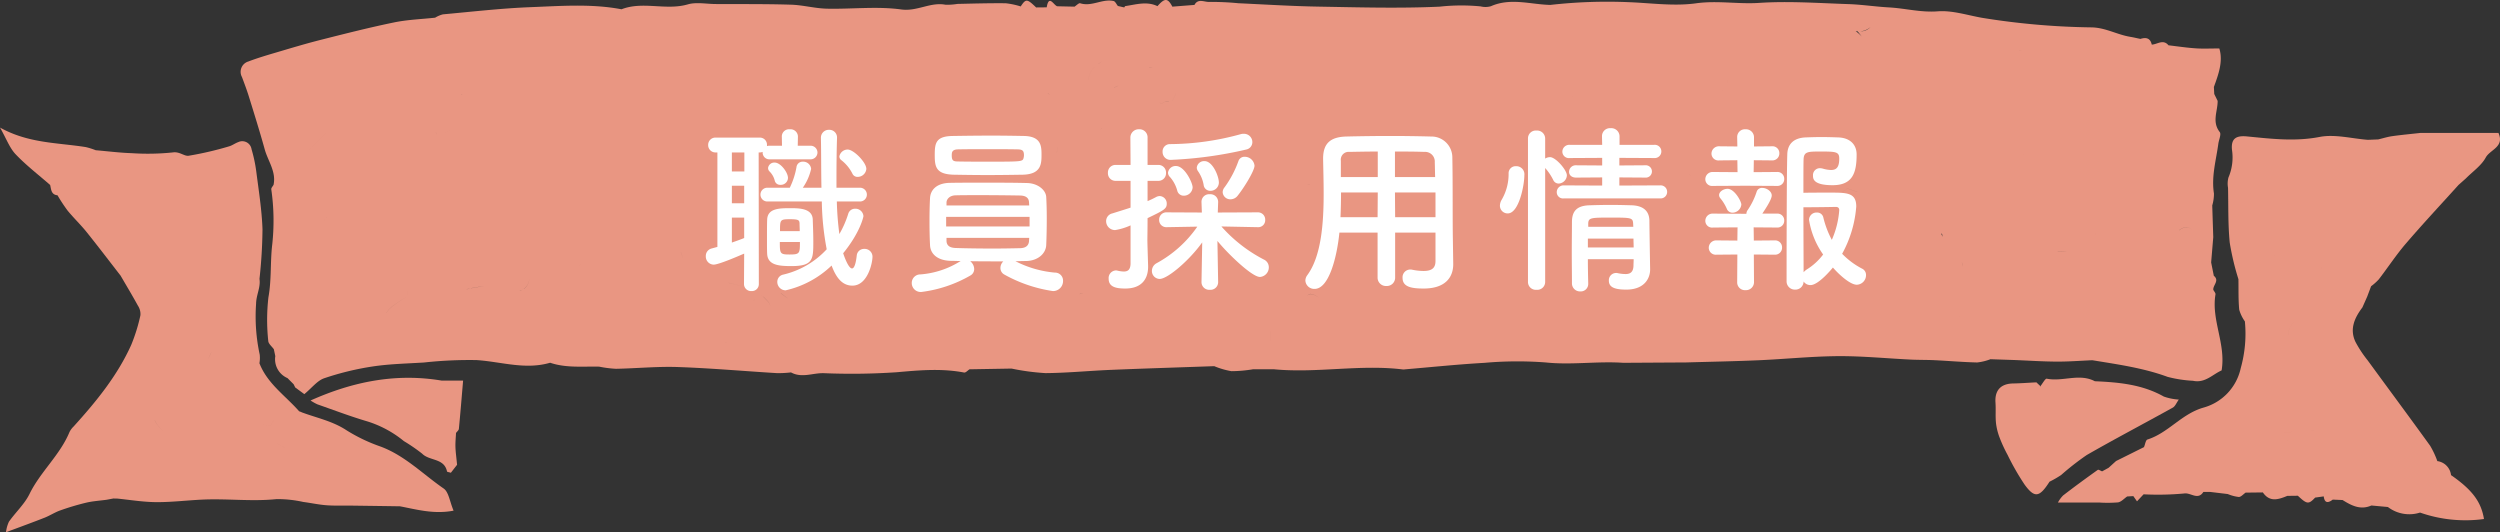
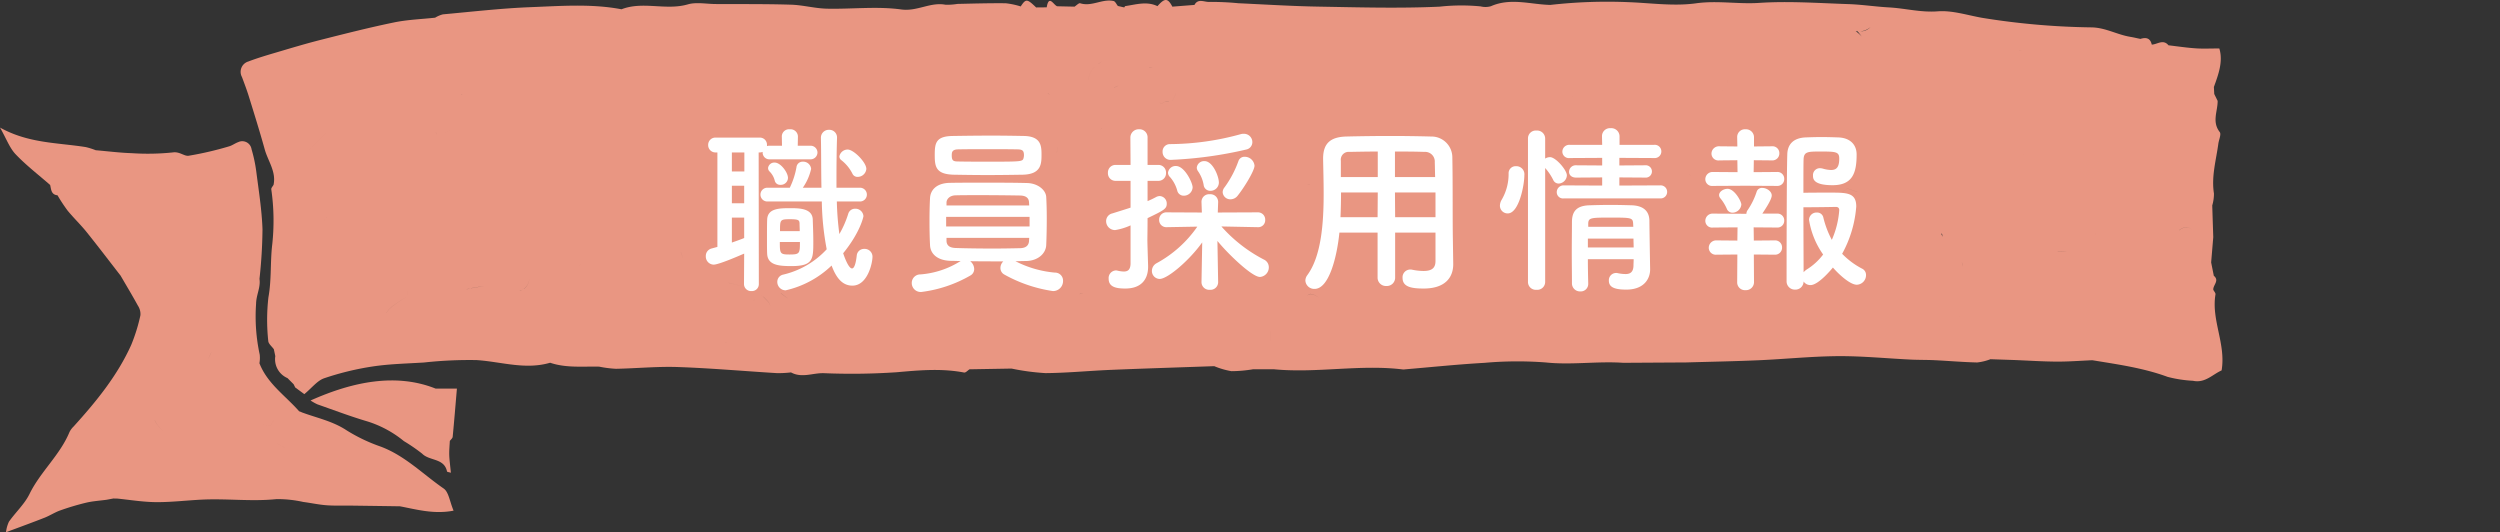
<svg xmlns="http://www.w3.org/2000/svg" width="414.427" height="88.236" viewBox="0 0 414.427 88.236">
  <rect x="0" y="0" width="414.427" height="88.236" fill="#333333" stroke="none" />
  <defs>
    <style>
      .cls-1 {
        fill: #e99682;
      }

      .cls-2 {
        fill: #fff;
      }
    </style>
  </defs>
  <g id="グループ_6087" data-name="グループ 6087" transform="translate(-586.787 -2901)">
    <g id="グループ_5881" data-name="グループ 5881" transform="translate(-4689.378 667.05)">
      <path id="パス_145476" data-name="パス 145476" class="cls-1" d="M5694.416,2293.632c2.333.094,4.665.251,7,.263,1.963.01,3.928-.147,5.89-.229,4.208.694,8.431,1.271,12.476,2.759a20.776,20.776,0,0,0,4.2.647h0c2,.436,3.251-1.06,4.748-1.717.745-4.381-1.738-8.356-1.016-12.6.039-.227-.234-.507-.362-.762-.073-.78,1.079-1.514.085-2.328q-.221-1.107-.442-2.214a4.364,4.364,0,0,0-2.645-.767,4.367,4.367,0,0,1,2.646.767q.176-2.1.35-4.191-.086-2.629-.169-5.258a6.781,6.781,0,0,0,.284-1.976c-.451-2.824.36-5.516.727-8.254.088-.659.517-1.57.233-1.93-1.333-1.7-.335-3.448-.348-5.165h0l-.563-1.143q-.03-.582-.061-1.165c.773-2.128,1.553-4.256.9-6.386-1.42,0-2.657.067-3.884-.017-1.52-.1-3.03-.332-4.544-.507-.882-1.068-1.844-.151-2.77-.11-.238-1.092-.945-1.25-1.884-.948-.563-.116-1.123-.253-1.689-.347-2.148-.354-4.05-1.5-6.334-1.564A122.282,122.282,0,0,1,5689,2236.9c-2.441-.435-4.931-1.256-7.334-1.071-2.782.214-5.374-.5-8.06-.649-2.263-.124-4.516-.477-6.779-.551-4.912-.161-9.849-.524-14.735-.2-3.507.235-6.954-.424-10.489.07-3.626.507-7.4-.04-11.065-.185a83.888,83.888,0,0,0-13.09.452c-3.279-.076-6.574-1.228-9.838.212a3.279,3.279,0,0,1-1.715.031,33.186,33.186,0,0,0-6.8.045c-6.721.308-13.468.11-20.2-.009-4.387-.078-8.771-.357-13.155-.559a47.264,47.264,0,0,0-4.853-.22c-.785.045-1.834-.628-2.427.5h0q-1.834.141-3.665.287c-.767-1.447-1.257-1.463-2.469-.083-1.778-.853-3.56-.267-5.338-.009-.064.009-.109.147-.164.223l.458,1.44-.458-1.44-1.063-.242c-.286.045-.632.017-.895.089.263-.072.609-.044.895-.089-.234-.284-.426-.758-.709-.821-1.861-.417-3.618.983-5.535.371-.229-.073-.622.362-.939.561l-2.879-.062c-.605-.214-1.372-2-1.732.177l-1.755.017c-1.518-1.456-1.692-1.467-2.558-.168h0a12.737,12.737,0,0,0-2.491-.526c-2.667-.03-5.334.051-8,.109a10.072,10.072,0,0,1-1.983.133c-2.51-.475-4.678,1.147-7.335.784-4.037-.551-8.209-.034-12.321-.128-1.986-.046-3.959-.6-5.946-.662-4.171-.129-8.348-.086-12.523-.109-1.537-.009-3.174-.351-4.592.059-3.637,1.052-7.418-.573-10.987.811-5-.946-10.038-.545-15.05-.351-4.858.188-9.7.754-14.548,1.192a4.608,4.608,0,0,0-1.294.553c-2.266.248-4.567.323-6.79.781-4.069.837-8.1,1.863-12.132,2.883-2.5.632-4.965,1.377-7.436,2.107-1.547.456-3.1.917-4.6,1.489a1.788,1.788,0,0,0-1.064,2.577c.4,1.075.81,2.147,1.148,3.241.9,2.909,1.814,5.816,2.625,8.75.538,1.945,1.927,3.686,1.464,5.879-.133.249-.406.516-.376.744a36.391,36.391,0,0,1,.158,9.145c-.344,2.9-.1,5.838-.636,8.778a32.968,32.968,0,0,0-.024,7.206c.02.471.6.919.925,1.377a8.266,8.266,0,0,1,.907-.347.817.817,0,0,1,.111-.01.817.817,0,0,0-.111.01,8.266,8.266,0,0,0-.907.347l.243,1.145a3.4,3.4,0,0,0,2.022,3.644l1.018,1.021.258.528,1.513,1.109c1.272-1.052,2.153-2.247,3.306-2.637a47.024,47.024,0,0,1,7.99-1.944c2.821-.428,5.7-.485,8.559-.664a68.834,68.834,0,0,1,8.7-.4c4.064.265,8.072,1.654,12.191.44,2.657.9,5.41.588,8.133.648a18.538,18.538,0,0,0,2.78.356c3.435-.065,6.875-.41,10.3-.29,5.486.191,10.961.68,16.443,1.013a19.036,19.036,0,0,0,2.277-.124c1.764.973,3.586.09,5.376.126a110.9,110.9,0,0,0,12.147-.153c3.753-.337,7.447-.666,11.177.05.252.049.591-.348.89-.537a6.37,6.37,0,0,1-.5-.424c-.11-.1-.22-.195-.332-.277.112.082.222.178.332.277a6.478,6.478,0,0,0,.5.424l6.968-.122a38.511,38.511,0,0,0,5.632.754c3.617-.029,7.23-.389,10.848-.539,5.706-.237,11.414-.412,17.12-.614a13.08,13.08,0,0,0,2.852.831,22.12,22.12,0,0,0,3.577-.316l3.407-.006c7.163.7,14.331-.848,21.495.043a1.418,1.418,0,0,0,.287-.024c4.383-.369,8.76-.829,13.15-1.076a62.028,62.028,0,0,1,10.178-.068c4.248.455,8.56-.234,12.845.06a15.372,15.372,0,0,0,1.376-1.148,15.46,15.46,0,0,1-1.376,1.149l10.474-.063-1.734-1.808,1.734,1.808c4-.117,8-.187,11.992-.362,4.394-.193,8.781-.651,13.174-.68,4.014-.026,8.03.377,12.046.571,1.313.063,2.629.038,3.941.1,2.35.116,4.7.324,7.047.376a8.658,8.658,0,0,0,2.206-.538h0Zm-247.62-15.058-.666-.766Zm83.566-33.361h0l-.324-.429Zm86.445,6.041h0l3.471-.56-.008-1.153,0-.006,0,.006.008,1.153a7.81,7.81,0,0,0,1.061-.886,7.78,7.78,0,0,1-1.061.886l-3.471.56-2.329.6Zm29.981-4.187-.018-.019Zm.13.137h0c-.309,1.13-.543,1.64-1.01,1.723C5646.376,2248.844,5646.61,2248.334,5646.919,2247.2Zm6.594-4.462c.143.062.313.193.43.193-.117,0-.288-.131-.43-.192Zm14.565-3.627c.11.015.217.026.32.033l1.355,1.7A7.051,7.051,0,0,0,5668.078,2239.116Zm12.87,11.26a2.006,2.006,0,0,0-1.576,1.467l-2.895-.56,2.895.56A2.006,2.006,0,0,1,5680.948,2250.376Zm-165.049,27.1c.02.1.04.2.059.3l-.059-.3Zm3.193-23.514c.062-.115.273-.151.42-.221h0C5519.365,2253.81,5519.153,2253.845,5519.092,2253.961Zm9.7,16.572a.561.561,0,0,0-.211.051.556.556,0,0,1,.211-.051Zm-.031.3-.2-.077a1.381,1.381,0,0,1,.006-.146,1.381,1.381,0,0,0-.006.146Zm1.12-10.29h0l-1.06-.734Zm-12.564-5.668.429.3-.43-.3Zm-6.759,16.883c-.063.114-.276.144-.424.21h0C5510.285,2271.905,5510.5,2271.875,5510.561,2271.761Zm32.659-16.431,0,0-.049,0Zm-.273.014a.2.2,0,0,1,.136-.021C5543.016,2255.32,5542.972,2255.321,5542.947,2255.344Zm-.4-10.8c.169-.13.34-.257.511-.382C5542.887,2244.289,5542.716,2244.415,5542.547,2244.545Zm16.957-.321.512,2.4h0Zm17.178,20.326c-.084,0-.167.007-.248.016C5576.515,2264.558,5576.6,2264.553,5576.682,2264.551Zm-6.06,1.61c-.012-.178-.043-.369-.05-.549a1.493,1.493,0,0,1,0-.175,1.493,1.493,0,0,0,0,.175c.007.18.038.371.05.549a.677.677,0,0,1-.173.608A.679.679,0,0,0,5570.622,2266.161Zm6.061-1.61c.16,0,.324,0,.49.011C5577.007,2264.554,5576.843,2264.547,5576.683,2264.551Zm.542.014c.249.014.5.031.741.025l.585,0h0a13.622,13.622,0,0,1,2.6-.9,4.45,4.45,0,0,1,.6-.065,4.45,4.45,0,0,0-.6.065,13.622,13.622,0,0,0-2.6.9l-.585,0C5577.725,2264.6,5577.475,2264.579,5577.225,2264.565Zm2.481-8.666c.2-.072.465-.222.67-.3-.2.074-.467.224-.669.3a22.943,22.943,0,0,1-3.044.317A22.927,22.927,0,0,0,5579.707,2255.9Zm61.687,10.182a2.471,2.471,0,0,0-2.412-.354A2.471,2.471,0,0,1,5641.394,2266.082Zm-.317-2.418a4.792,4.792,0,0,1,.325.805A4.792,4.792,0,0,0,5641.077,2263.664Zm-.62-.866a3.009,3.009,0,0,1,.382.466A3.009,3.009,0,0,0,5640.457,2262.8Zm-16.708,5.287a5.387,5.387,0,0,0-.29,1.924,5.389,5.389,0,0,1,.29-1.924,3.229,3.229,0,0,0,1.556-1.1,1.483,1.483,0,0,0,.149-.342,1.483,1.483,0,0,1-.149.342A3.23,3.23,0,0,1,5623.75,2268.084Zm12.17-.591,1.136-.577-1.136.577,1.161,1.73Zm5.7,4.408c-.152.488-.509.823-1.316.822C5641.11,2272.725,5641.468,2272.39,5641.62,2271.9Zm.1-5.565c1.267.049,1.763-.771,2.248-1.538-.485.767-.981,1.587-2.248,1.538Zm2.873-2.372a2.852,2.852,0,0,0-.329.389A2.852,2.852,0,0,1,5644.595,2263.965Zm-8.09-15.579-.576-.211.576.211Zm-5.473,9.868c-.463-.42-1.187-.518-2.642-.61h0C5629.845,2257.736,5630.569,2257.835,5631.032,2258.254Zm-9.2,8.829a2.7,2.7,0,0,0-2.126.4c.066-1.359-.695-1.732-1.523-2.052-.248-.1-.5-.188-.743-.3.24.112.5.2.743.3.829.32,1.589.694,1.523,2.052a2.7,2.7,0,0,1,2.126-.4,3.894,3.894,0,0,1,.976.386A3.894,3.894,0,0,0,5621.832,2267.083Zm-6.4-.895-.212.486h0Zm-5.577-3.912-1.153-1.987,1.153,1.987,1.145.576Zm30.124,10.431.884,1.479-.884-1.479Zm8.463-12.606c0-.027.039-.051.088-.076C5648.48,2260.052,5648.445,2260.075,5648.442,2260.1Zm41.929-8.82h0l-.631-.945Zm4.8-9.037a2.652,2.652,0,0,0,.468.147A2.652,2.652,0,0,1,5695.167,2242.245Zm5.655,10.17h0l.578,1.171h0l-1.75,1.741,1.75-1.741Zm11.928,28.126a2.575,2.575,0,0,0-.95-1.466h0a2.576,2.576,0,0,1,.949,1.466,1.956,1.956,0,0,1,.025.365A1.957,1.957,0,0,0,5712.751,2280.541Zm-7.9,3.161a11.674,11.674,0,0,1-1.51,0,11.674,11.674,0,0,0,1.51,0l.6-1.138Zm-24.679-8.947-.2-.166.2.166Zm2.333-1.5a4.738,4.738,0,0,1-.275-.656l.2.228A1.286,1.286,0,0,0,5682.5,2273.26Zm20.374,6.843.119.061-.118-.061Zm-1.326-4.4c.544-.009,1.04-.114,1.584-.114h0C5702.592,2275.592,5702.1,2275.7,5701.552,2275.705Zm5.057-3c-.017-.219-.035-.439-.054-.685.02.246.037.465.054.685l1.14-.032h0a1.826,1.826,0,0,1,.389.643,1.822,1.822,0,0,0-.389-.642Zm3.911-2.624c.045.3.09.593.134.885h0C5710.609,2270.672,5710.565,2270.381,5710.52,2270.079Zm.136.885h0Zm-5.207-8.106h0l1.8-.76Zm-4.067,10.425h0l2.324-.576Zm-5.58-13.755a3.339,3.339,0,0,0,.375.183,3.423,3.423,0,0,1-.376-.183Zm5.734,16.177a3.734,3.734,0,0,1-.692-.051A3.734,3.734,0,0,0,5701.537,2275.706Zm5.648-.118h0a7.634,7.634,0,0,1,.5-.739,7.607,7.607,0,0,0-.5.739q0,.3,0,.6Q5707.184,2275.885,5707.185,2275.588Zm-28.739-5.151a2.277,2.277,0,0,0-.213.106A1.8,1.8,0,0,1,5678.446,2270.437Zm-25.921-7.59c.07.2.138.395.2.6l.521.49-.521-.49C5652.663,2263.241,5652.6,2263.042,5652.525,2262.847Zm12.628,3.439a.442.442,0,0,0-.007.082A.442.442,0,0,1,5665.153,2266.286Zm20.521,11.146a.914.914,0,0,1,.009.71A1.047,1.047,0,0,0,5685.673,2277.432Zm-.057.888c-.005.013-.011.025-.017.039Zm36.057-6.186-1.526,3.407,1.526-3.407c1.013-.744,1.627-.581,2.092-.121C5723.3,2271.553,5722.687,2271.39,5721.673,2272.134Zm2.373.21c-.063-.085-.127-.166-.195-.241C5723.919,2272.178,5723.983,2272.26,5724.046,2272.344Zm.266.393c-.048-.075-.1-.151-.146-.224C5724.216,2272.587,5724.265,2272.662,5724.313,2272.737Zm-29.535-30.708a2.487,2.487,0,0,1-.938-1.745h0A2.487,2.487,0,0,0,5694.777,2242.03Zm-1.2,9.143c-.1.228-.192.459-.3.673l-.576.581.576-.581C5693.383,2251.631,5693.477,2251.4,5693.575,2251.172Zm-35.676-3.923c0,.123,0,.246.011.368-.006-.123-.014-.245-.012-.368q-.266-.018-.533-.022l-2.319-.539c-1.479,1.218-2.371,1.4-3.86.426,1.489.978,2.382.792,3.86-.426l2.319.54Zm-24.878,3.434h0l1.741.005Zm-31.867,9.278-1.159-1.737h0Zm-4.045,1.727h0l-.021.018Zm-39.066-12.894a1.2,1.2,0,0,1-.154.306.781.781,0,0,1-.1.114.781.781,0,0,0,.1-.114A1.2,1.2,0,0,0,5558.042,2248.794Zm-5.57,1.324-1.739-1.213,1.739,1.213.005,0Zm-4.371,5.908a2.75,2.75,0,0,1-1.991.59A2.753,2.753,0,0,0,5548.1,2256.026Zm-2.964-7.561c.248-.1.495-.208.741-.315C5545.631,2248.257,5545.385,2248.364,5545.137,2248.465Zm-4.247-1.255c-.191,0-.382,0-.574.005.192,0,.383-.005.574-.006a3.3,3.3,0,0,1,1.407-2.466A3.3,3.3,0,0,0,5540.89,2247.21Zm-5.212,11.612q0,.27-.015.54.01-.27.015-.541,0-.3.005-.6Q5535.681,2258.522,5535.678,2258.823Zm-50.246,24.918a1.867,1.867,0,0,1,.069-.185h0A1.914,1.914,0,0,0,5485.432,2283.741Zm.2.137c.015-.041.034-.082.049-.124-.015.041-.035.083-.049.124Zm-71.019-9.432h0l1.182.365Zm18.1-18.527a1.151,1.151,0,0,0,.233.382A1.151,1.151,0,0,1,5432.71,2255.918Zm1.574,0-.588-.607h0l.588.607,1.646-.784-1.646.785c-.542.524-.951.662-1.247.462C5433.333,2256.579,5433.742,2256.442,5434.284,2255.917Zm2.611-6.318q.151,0,.3-.011Q5437.047,2249.6,5436.9,2249.6Zm11.161,21.62h0l.048-.1Zm.725-5.449c-.347-.5-.7-.988-1.039-1.491.337.5.692.995,1.039,1.491Zm7.836,11.943-.038.429h0Q5456.6,2277.926,5456.618,2277.713Zm16.7-1.986.373,1.042h0l-.724.719.724-.719C5473.567,2276.423,5473.444,2276.078,5473.318,2275.727Zm-6.2,3.857a2.544,2.544,0,0,1-.212-.241A2.485,2.485,0,0,0,5467.116,2279.583Zm3.67.068h0l5.8,2.337,0-.006,0,.006,0,1.121h0l0-1.121Zm9.932,11.127c.02-.038.073-.058.148-.073C5480.788,2290.722,5480.738,2290.742,5480.718,2290.779Zm.5-9.931a1.728,1.728,0,0,1-1.285,1.071,1.728,1.728,0,0,0,1.285-1.071l2.322.55Zm-2.9-24.937,1.058,2.109-1.058-2.109Zm-63.727,14.147a.226.226,0,0,1,.062-.008A.226.226,0,0,0,5414.591,2270.058Zm-.375.166a3.274,3.274,0,0,0,.136.4,3.3,3.3,0,0,1-.137-.4Zm36.072,6.81h0l.437.038Zm24.277,7.694a1.47,1.47,0,0,1-.346-.133A1.47,1.47,0,0,0,5474.564,2284.727Zm9.811,3.485a3.466,3.466,0,0,0-.6.077A3.453,3.453,0,0,1,5484.375,2288.212Zm92.81-5.27c.475-.525,1.085-.162,2.023.409C5578.287,2282.791,5577.682,2282.433,5577.185,2282.942Zm90.125-13.864c-.057-1.093.705-2.182,1.032-3.3l-1.716-.595c-.1.29-.5.421-.854.573a2.352,2.352,0,0,0-.333.166,2.352,2.352,0,0,1,.333-.166c.359-.152.756-.283.854-.573l1.717.594C5668.015,2266.9,5667.253,2267.985,5667.31,2269.078Zm16.132,17.52,1.684,0,.623-.572-.622.572Zm32.994-39.937h0l1.753,1.137Zm-25.833-7.18a.785.785,0,0,0-.792.215l-.783-.392.783.392A.785.785,0,0,1,5690.6,2239.48Zm-4.844.783.564.563,2.313-1.719h0l-2.313,1.719-.564-.563a2.421,2.421,0,0,0-2.1-1.369A2.421,2.421,0,0,1,5685.759,2240.263Zm-14.443-3.179c-.557,1.365-1.32,2.077-2.45,2.068A2.741,2.741,0,0,0,5671.316,2237.084Zm-3.245,2.023,0-.006.358-.033C5668.267,2239.083,5668.11,2239.1,5668.071,2239.107Zm-34.475,7.535h0l-3.474-.006Zm-10.848-3.7h0c.062-.142.193-.31.194-.427C5622.942,2242.63,5622.811,2242.8,5622.749,2242.941Zm-67.356,6.577-.595,1.182-1.152.007c-.517.486-.784.474-.941.239a.855.855,0,0,1-.089-.187.855.855,0,0,0,.089.187c.157.235.424.247.941-.239l1.152-.007.595-1.182Zm-4.442-4.4c.191.022.38.047.568.078C5551.332,2245.169,5551.142,2245.145,5550.951,2245.122Zm-4.261.326,1.161-.548.7-1.4-.7,1.4h0l-1.161.548q0,.591,0,1.182l1.142-.006q.013-.856.026-1.712l0,0,0,0h0q-.013.856-.026,1.712l-1.142.005q-.006.585-.011,1.17h0q.006-.585.011-1.17t0-1.182l-1.725-.57Zm-10.4.663a5.9,5.9,0,0,0-.037,2.837,2.2,2.2,0,0,1-1.708.611,2.2,2.2,0,0,0,1.708-.611A5.9,5.9,0,0,1,5536.292,2246.111Zm-2.137,3.405c.123.02.247.034.37.042C5534.4,2249.55,5534.278,2249.536,5534.155,2249.517Zm-1.374-2.883-.571,0h0Zm-26.065,2.271a1.628,1.628,0,0,1,.413.145,1.552,1.552,0,0,1,.747,1.062h0a1.552,1.552,0,0,0-.747-1.062,1.628,1.628,0,0,0-.413-.145,3.325,3.325,0,0,0-.448-.061A3.325,3.325,0,0,1,5506.716,2248.905Zm-.68-.075c-.155-.009-.31-.015-.464-.029C5505.726,2248.814,5505.881,2248.821,5506.036,2248.83Zm-94.376,9.946,2.9-2.9c-.058-.694-.116-1.389-.182-2.173.065.784.124,1.479.182,2.174l-2.9,2.9c-.082.855-.225,1.718-.283,2.555.059-.838.2-1.7.283-2.555a12.464,12.464,0,0,0-2.365.66A12.48,12.48,0,0,1,5411.66,2258.776Zm12.838,27.064c.514-.87,1.15-1.279,3.415-2.731.056-.354.111-.707.177-1.118-.065.411-.121.764-.177,1.118C5425.648,2284.562,5425.012,2284.97,5424.5,2285.84Zm13.311-3.934c.192-.05.387-.1.583-.137C5438.2,2281.811,5438,2281.856,5437.81,2281.906Zm.721-.167c.7-.144,1.422-.243,2.137-.353h0C5439.952,2281.5,5439.234,2281.6,5438.53,2281.74Zm8.09.446a2.783,2.783,0,0,0,.463-.2A2.783,2.783,0,0,1,5446.62,2282.186Zm.67-.325a2.276,2.276,0,0,0,.908-1.615s-.02-.079-.021-.081h0l.021.081A2.276,2.276,0,0,1,5447.29,2281.861Zm39.722,1.283-.629-.327.629.326c.42.517,1.1.966,1.118,1.61C5488.112,2284.11,5487.432,2283.661,5487.012,2283.145Zm2.88-.574c-.469-.087-.946-.248-1.411-.295.465.047.942.208,1.411.295.355.245.876.675,1.2.887C5490.768,2283.245,5490.247,2282.815,5489.892,2282.571Zm49.565.129a2.356,2.356,0,0,1,.577-.084A2.356,2.356,0,0,0,5539.457,2282.7Zm31.573,6.24,1.267-.18-1.267.18q0,.852,0,1.7Q5571.03,2289.793,5571.03,2288.941Zm113,2.905-1,1.083,1-1.083,2.29.023Z" transform="translate(-84.287)" />
-       <path id="パス_145477" data-name="パス 145477" class="cls-1" d="M6410.688,2302.521h-12.945c-1.556.174-3.115.317-4.664.534-.783.11-1.548.355-2.32.539l-1.714.068h0c-2.674-.2-5.457-.97-8-.479-4.086.791-8.02.309-12.02-.083-1.858-.182-2.66.364-2.519,2.159a8.434,8.434,0,0,1-.574,4.639,3.968,3.968,0,0,0-.071,1.714c.068,3.037-.015,6.09.282,9.106a43.524,43.524,0,0,0,1.44,6.05c.029,1.685-.029,3.378.132,5.05a6.321,6.321,0,0,0,.938,1.945,21.074,21.074,0,0,1-.686,7.74,8.679,8.679,0,0,1-6.118,6.533c-3.667,1.016-5.867,4.208-9.35,5.305-.29.091-.381.811-.565,1.239l.01.014-4.644,2.312h0l-1.247,1.129-1.07.586c-.243-.091-.593-.334-.711-.251-1.938,1.384-3.864,2.787-5.749,4.243a4.839,4.839,0,0,0-.858,1.172c2.332,0,4.561,0,6.79,0a21.747,21.747,0,0,0,3.162-.02c.544-.08,1.017-.639,1.522-.983l-.636-.126-.57-2.384c.186.779.378,1.582.57,2.384l.636.126,1.022-.057.609.864q.546-.583,1.094-1.164a47.392,47.392,0,0,0,6.75-.14c1.065-.162,2.254,1.172,3.156-.251l1.15,0,2.9.347.022-1.417h0q-.012.709-.022,1.419a6.869,6.869,0,0,0,1.821.485c.379,0,.757-.465,1.135-.722l-1.238-1.184,1.238,1.184,2.857-.033c1.142,1.672,2.59,1.174,4.053.572l1.748-.022c1.519,1.426,1.786,1.454,2.866.306q.711-.1,1.423-.2c.149,1.171.734,1.112,1.5.534l1.626.07h0c1.475.923,2.975,1.708,4.776.906l2.735.25h0a5.837,5.837,0,0,0,5.328.923,22.735,22.735,0,0,0,10.6,1.068c-.468-2.883-1.973-4.854-5.463-7.279-.073.02-.144.042-.212.065.068-.023.14-.045.213-.065a2.638,2.638,0,0,0-2.269-2.32,14.635,14.635,0,0,0-1.187-2.536c-3.423-4.746-6.915-9.443-10.366-14.17a19.246,19.246,0,0,1-2.034-3.088c-.983-2.116-.131-3.969,1.162-5.678l.8-1.8.645-1.716c-.277-.1-.554-.238-.832-.351.277.113.555.252.832.351a8.963,8.963,0,0,0,1.27-1.135c1.51-1.959,2.87-4.044,4.478-5.917,2.841-3.311,5.823-6.5,8.746-9.74l1.229-1.091c1.127-1.141,2.561-2.117,3.291-3.472C6409.3,2305.283,6411.728,2304.845,6410.688,2302.521Zm-63.354,55.008h0q-.014-.305-.028-.612Zm56.748-47.559h0c0-.132,0-.267,0-.4C6404.082,2309.7,6404.087,2309.838,6404.082,2309.97Zm-28.97,42.3h0a23.77,23.77,0,0,1,3.97-.358A23.77,23.77,0,0,0,6375.112,2352.271Zm-1.5-29.354a.3.3,0,0,0,.037-.01A.3.3,0,0,1,6373.613,2322.917Zm2.259,13.085c-.019-1.236.519-1.767,2.125-3.447a2.209,2.209,0,0,0-.288-1.376,2.209,2.209,0,0,1,.288,1.376C6376.391,2334.234,6375.854,2334.766,6375.873,2336Zm1.443-19.946c0,.015,0,.03-.008.045C6377.311,2316.085,6377.313,2316.07,6377.315,2316.055Zm-.088.348a3.051,3.051,0,0,1-.958,1.116h0A3.051,3.051,0,0,0,6377.227,2316.4Zm4.278,7.464c-.032.376-.065.753-.128,1.485.063-.732.1-1.109.128-1.485l.555-.552Zm-4.08,6.957-.016-.016Zm2.737,20.97c-.179.029-.359.052-.539.071C6379.8,2351.845,6379.983,2351.822,6380.162,2351.793Zm.8-.167c-.177.047-.355.086-.533.12C6380.609,2351.713,6380.787,2351.673,6380.964,2351.626Zm-11.688-26.6c.67.007,1.344-.029,2.01.028-.666-.057-1.34-.021-2.01-.028Zm-3.089,35.934c.077,0,.153-.006.23,0,.238-.35.475-.515.708-.429-.233-.086-.47.08-.708.429C6366.34,2360.95,6366.264,2360.955,6366.187,2360.956Zm9.145-8.255.366.716.24.089-.24-.088Zm3.843,1.886,1.748-.02h0Zm13.538,9.881.343-.059c-.111-.39-.146-.866-.256-1.257.11.39.146.867.256,1.257Zm8.5-3.759c0-.023.01-.045.016-.068C6401.218,2360.664,6401.213,2360.686,6401.208,2360.709Z" transform="translate(-720.352 -46.533)" />
      <path id="パス_145478" data-name="パス 145478" class="cls-1" d="M5349.708,2359.589c-3.446-2.379-6.426-5.466-10.48-6.963a27.656,27.656,0,0,1-5.635-2.7c-2.278-1.5-4.868-2.029-7.339-2.938a4.667,4.667,0,0,0-.5-.2c-2.277-2.59-5.274-4.583-6.584-7.97a4.862,4.862,0,0,0,.047-1.428,29.886,29.886,0,0,1-.6-8.428c.017-1.459.776-2.708.562-4.117a80.885,80.885,0,0,0,.5-8.228c-.112-3.219-.629-6.427-1.038-9.632a23.7,23.7,0,0,0-.777-3.637,1.556,1.556,0,0,0-2.217-1.175c-.532.191-1.006.567-1.545.708a54.859,54.859,0,0,1-6.678,1.549c-.725.094-1.477-.713-2.592-.556a40,40,0,0,1-6.819.128c-2-.065-3.987-.319-5.979-.489a11.426,11.426,0,0,0-1.648-.52c-4.657-.746-9.484-.6-14.217-3.235,1.064,1.873,1.589,3.377,2.589,4.428,1.753,1.842,3.8,3.407,5.721,5.089.175.734.157,1.606,1.219,1.707l0,0a27.831,27.831,0,0,0,1.658,2.52c1.019,1.246,2.2,2.364,3.2,3.617,1.9,2.365,3.737,4.787,5.6,7.184.288-.1.72-.211,1.041-.313-.321.1-.753.216-1.041.313.965,1.66,1.957,3.305,2.878,4.989a2.511,2.511,0,0,1,.41,1.571,28.842,28.842,0,0,1-1.528,4.926c-2.3,5.11-5.808,9.392-9.536,13.508a3.44,3.44,0,0,0-.689.919c-1.576,3.831-4.821,6.574-6.633,10.278-.824,1.686-2.314,3.037-3.413,4.6a5.634,5.634,0,0,0-.485,1.744c2.31-.865,4.362-1.608,6.393-2.408.889-.35,1.7-.894,2.6-1.21a42.159,42.159,0,0,1,4.308-1.284c1.094-.258,2.232-.326,3.351-.478l1.163-.217c.179,0,.357.006.536.007,2.185.215,4.369.589,6.555.6,2.583.018,5.165-.311,7.75-.424,4.061-.178,8.121.345,12.194-.077a19.622,19.622,0,0,1,4.423.471c1.3.169,2.58.454,3.879.549,1.4.1,2.81.04,4.216.058q3.966.052,7.933.113c2.823.535,5.632,1.349,8.893.723C5350.715,2361.754,5350.555,2360.174,5349.708,2359.589ZM5290,2309.984c.046-.008.126-.043.182-.059h0C5290.125,2309.94,5290.045,2309.976,5290,2309.984Zm37.4,42.163c.19.849.284,1.273-.008,1.646.292-.374.2-.8.008-1.646Zm-23-.722c-.057-.345-.114-.692-.171-1.039h0l0,0,0,0C5304.279,2350.732,5304.336,2351.08,5304.393,2351.425Zm-2.577-3.151a4.855,4.855,0,0,0,1.464,1.816A4.855,4.855,0,0,1,5301.816,2348.274Zm2.052,2.052a2.274,2.274,0,0,1-.273-.087A2.274,2.274,0,0,0,5303.868,2350.326Zm-.312-.1a2.064,2.064,0,0,1-.268-.132A2.064,2.064,0,0,0,5303.556,2350.226Zm7.618-13.167.005-1.153-.005,1.153q-.283.587-.564,1.175Q5310.891,2337.646,5311.174,2337.059Zm-2.55,13.1a4.1,4.1,0,0,1-.644.108,4.058,4.058,0,0,0,1.262-.317A4.114,4.114,0,0,1,5308.624,2350.156Zm8.74-1.592,3.635.637.795-1.359-.794,1.36Zm4.813,3.572-1.064-.12,1.064.12a4.412,4.412,0,0,0,2.123.885A4.414,4.414,0,0,1,5322.177,2352.135Zm11.523,6.391a9.435,9.435,0,0,1,1.839-.6h0A9.407,9.407,0,0,0,5333.7,2358.527Z" transform="translate(0 -44.659)" />
-       <path id="パス_145479" data-name="パス 145479" class="cls-1" d="M6320.539,2441.569c4.707-2.7,9.517-5.219,14.26-7.856.4-.223.607-.8.99-1.333a8.983,8.983,0,0,1-2.486-.5c-3.565-2.011-7.469-2.369-11.428-2.537h0c-2.58-1.361-5.328.116-7.972-.423-.247-.051-.669.761-1.009,1.176,0,0,.058.154.058.154q-.387-.361-.772-.724c-1.283.063-2.564.163-3.848.185-2.058.037-3.07,1.14-2.931,3.171.077,1.121-.031,2.257.082,3.373a9.923,9.923,0,0,0,.611,2.454,23.293,23.293,0,0,0,1.32,2.855,41.859,41.859,0,0,0,2.823,4.926c1.658,2.268,2.459,2.11,4.121-.491a17.287,17.287,0,0,0,1.926-1.111A43.844,43.844,0,0,1,6320.539,2441.569Z" transform="translate(-698.444 -132.194)" />
-       <path id="パス_145480" data-name="パス 145480" class="cls-1" d="M5436.342,2432.588a8.638,8.638,0,0,0,1.149.642c2.761.966,5.5,2.007,8.3,2.833a17.947,17.947,0,0,1,6.017,3.253,29.2,29.2,0,0,1,3.033,2.085c1.216,1.239,3.661.708,4.124,2.95.018.087.325.115.64.216l1.027-1.323c-.124-1.3-.245-2.132-.27-2.97-.023-.765.059-1.532.094-2.3.165-.229.453-.448.476-.691.248-2.551.454-5.1.7-7.988h-3.523C5450.579,2428.027,5443.452,2429.411,5436.342,2432.588Z" transform="translate(-108.698 -132.248)" />
+       <path id="パス_145480" data-name="パス 145480" class="cls-1" d="M5436.342,2432.588a8.638,8.638,0,0,0,1.149.642c2.761.966,5.5,2.007,8.3,2.833a17.947,17.947,0,0,1,6.017,3.253,29.2,29.2,0,0,1,3.033,2.085c1.216,1.239,3.661.708,4.124,2.95.018.087.325.115.64.216c-.124-1.3-.245-2.132-.27-2.97-.023-.765.059-1.532.094-2.3.165-.229.453-.448.476-.691.248-2.551.454-5.1.7-7.988h-3.523C5450.579,2428.027,5443.452,2429.411,5436.342,2432.588Z" transform="translate(-108.698 -132.248)" />
      <path id="パス_145481" data-name="パス 145481" class="cls-1" d="M5335.24,2491.089l-.536-.007A1.581,1.581,0,0,0,5335.24,2491.089Z" transform="translate(-39.725 -174.493)" />
    </g>
    <path id="パス_152762" data-name="パス 152762" class="cls-2" d="M-69.6-18c0-1.08-2.1-3.21-3.09-3.21a1.4,1.4,0,0,0-1.38,1.14.779.779,0,0,0,.3.6,6.587,6.587,0,0,1,1.86,2.25.9.9,0,0,0,.87.54A1.439,1.439,0,0,0-69.6-18Zm-1.14,5.4a1.144,1.144,0,0,0,1.23-1.14,1.144,1.144,0,0,0-1.23-1.14h-3.81v-1.59c0-2.37.03-4.68.09-6.63v-.03a1.265,1.265,0,0,0-1.32-1.35,1.3,1.3,0,0,0-1.35,1.32v.03c.06,2.67.03,5.49.09,8.25h-3.09A8.859,8.859,0,0,0-78.75-18a1.325,1.325,0,0,0-1.38-1.2,1.025,1.025,0,0,0-1.05.9,12.716,12.716,0,0,1-1.11,3.42h-3.66a1.135,1.135,0,0,0-1.2,1.14,1.135,1.135,0,0,0,1.2,1.14h8.97a45.593,45.593,0,0,0,.81,7.92,14.192,14.192,0,0,1-7.2,4.2,1.219,1.219,0,0,0-.99,1.2,1.4,1.4,0,0,0,1.38,1.41,16.154,16.154,0,0,0,7.62-4.11c.72,1.92,1.71,3.33,3.45,3.33,2.52,0,3.33-3.75,3.33-4.8a1.291,1.291,0,0,0-1.35-1.29,1.211,1.211,0,0,0-1.26,1.11c-.18,1.59-.48,2.13-.78,2.13-.57,0-1.23-1.8-1.47-2.52,2.82-3.45,3.36-6.03,3.36-6.15a1.328,1.328,0,0,0-1.38-1.23,1.167,1.167,0,0,0-1.14.84A16.355,16.355,0,0,1-74.07-7.2a49.36,49.36,0,0,1-.42-5.4Zm-11.85-3.9c0-.93-1.23-2.55-2.19-2.55a1.04,1.04,0,0,0-1.11.9.8.8,0,0,0,.24.57,3.212,3.212,0,0,1,.87,1.53.9.9,0,0,0,.93.69A1.185,1.185,0,0,0-82.59-16.5Zm.6,14.61c3.6,0,3.6-1.17,3.6-4.08,0-1.26-.06-2.67-.09-3.63-.06-1.8-2.07-1.89-3.66-1.89-1.92,0-3.84.03-3.9,1.92-.03.72-.03,2.07-.03,3.3,0,.93,0,1.8.03,2.34C-85.95-2.04-84.12-1.89-81.99-1.89Zm-7.89,2.97a1.164,1.164,0,0,0,1.23,1.17,1.148,1.148,0,0,0,1.23-1.17l-.03-21.81h.15a1.293,1.293,0,0,0,.51-.09v.12a1.113,1.113,0,0,0,1.2,1.11h6.66a1.144,1.144,0,0,0,1.23-1.14,1.139,1.139,0,0,0-1.23-1.11h-2.04l.03-1.56a1.233,1.233,0,0,0-1.35-1.17,1.2,1.2,0,0,0-1.32,1.14v.03l.03,1.56h-2.01a1.17,1.17,0,0,0-.48.06v-.18a1.178,1.178,0,0,0-1.23-1.23h-7.23a1.2,1.2,0,0,0-1.29,1.23,1.212,1.212,0,0,0,1.29,1.23h.24V-5.07l-.99.27a1.268,1.268,0,0,0-.93,1.26,1.344,1.344,0,0,0,1.29,1.41c.9,0,4.5-1.59,5.07-1.83Zm.06-18.66h-2.07v-3.15h2.07Zm5.91,9.9c0-1.89,0-1.98,1.68-1.98,1.38,0,1.53.15,1.56.69,0,.33.03.81.03,1.29Zm-5.94-4.62h-2.04v-2.91h2.04Zm9.24,6.42c0,1.89-.03,2.07-1.71,2.07-1.59,0-1.62-.15-1.62-2.07Zm-9.24-.66c-.66.27-1.35.51-2.04.75V-9.93h2.04Zm46.23-10.5c3.06-.09,3.06-1.86,3.06-3.39,0-1.47-.15-2.97-2.91-3.03-1.62-.03-3.45-.06-5.31-.06-2.22,0-4.5.03-6.45.06-2.82.03-3.03,1.14-3.03,3.12,0,1.89.12,3.21,3.09,3.3,1.71.03,3.66.06,5.67.06C-47.52-16.98-45.48-17.01-43.62-17.04ZM-44.88-2.7c.6,0,1.17-.03,1.74-.03,2.01-.03,3.3-1.26,3.36-2.64.06-1.35.09-2.91.09-4.47,0-1.23-.03-2.43-.09-3.51-.06-1.14-1.38-2.28-3.21-2.31-2.22-.06-4.74-.06-7.2-.06-1.98,0-3.9,0-5.52.03-2.4.03-3.27,1.32-3.33,2.52-.06,1.05-.09,2.46-.09,3.84,0,1.41.03,2.82.09,3.96.06,1.47,1.23,2.55,3.42,2.61.51,0,1.08.03,1.65.03A14.5,14.5,0,0,1-60.63-.51,1.414,1.414,0,0,0-62.07.93,1.484,1.484,0,0,0-60.48,2.4,21.556,21.556,0,0,0-52.35-.33a1.206,1.206,0,0,0,.63-1.08,1.711,1.711,0,0,0-.66-1.29c1.77.03,3.69.03,5.49.03a1.5,1.5,0,0,0-.48,1.08,1.224,1.224,0,0,0,.66,1.11,23.462,23.462,0,0,0,8.04,2.73A1.655,1.655,0,0,0-36.99.57,1.326,1.326,0,0,0-38.34-.81,17.672,17.672,0,0,1-44.88-2.7Zm1.35-17.13c-.15.63-.3.63-5.94.63-1.71,0-3.42,0-4.83-.03-.84,0-1.14-.09-1.14-.99,0-.51.03-1.02,1.11-1.02,1.41-.03,3.12-.03,4.83-.03s3.45,0,4.86.03c.9,0,1.17.18,1.17.99A1.771,1.771,0,0,1-43.53-19.83Zm.93,7.89H-56.31v-.51c.03-.57.54-1.14,1.5-1.17,1.14-.03,2.55-.03,4.02-.03,2.37,0,4.92.03,6.69.06,1.02.03,1.44.45,1.47,1.14Zm.06,3.48H-56.37v-1.59h13.83Zm-.06,1.89c0,.18-.03.36-.03.54-.06.81-.63,1.14-1.44,1.17-1.29.03-2.85.06-4.47.06-2.22,0-4.53-.03-6.24-.09-.9-.03-1.5-.33-1.53-1.17v-.51ZM-6.63-21.21a1.248,1.248,0,0,0,1.02-1.23,1.382,1.382,0,0,0-1.41-1.38,1.573,1.573,0,0,0-.51.06,44.736,44.736,0,0,1-11.73,1.65,1.211,1.211,0,0,0-1.23,1.29,1.3,1.3,0,0,0,1.41,1.32A66.949,66.949,0,0,0-6.63-21.21Zm-1.44,7.68c1.11-1.38,2.82-4.17,2.82-5.01a1.628,1.628,0,0,0-1.62-1.47,1.049,1.049,0,0,0-1.05.72,17.172,17.172,0,0,1-2.28,4.32,1.307,1.307,0,0,0-.33.84,1.267,1.267,0,0,0,1.32,1.17A1.505,1.505,0,0,0-8.07-13.53Zm-3.09-2.22c0-1.02-1.02-3.54-2.37-3.54a1.209,1.209,0,0,0-1.29,1.08,1.039,1.039,0,0,0,.21.6,5.648,5.648,0,0,1,.93,2.28,1.09,1.09,0,0,0,1.11.96A1.38,1.38,0,0,0-11.16-15.75Zm-4.35.81c0-.75-1.32-3.54-2.76-3.54a1.264,1.264,0,0,0-1.32,1.11.991.991,0,0,0,.33.72,5.63,5.63,0,0,1,1.2,2.25,1.09,1.09,0,0,0,1.08.84A1.454,1.454,0,0,0-15.51-14.94ZM-11.28.78l-.12-6.84C-9.75-4.02-5.7-.09-4.35-.09A1.586,1.586,0,0,0-2.88-1.71a1.4,1.4,0,0,0-.81-1.26,24.28,24.28,0,0,1-7.05-5.49l6.03.12h.03a1.147,1.147,0,0,0,1.2-1.2A1.2,1.2,0,0,0-4.71-10.8l-6.63.03.06-1.71v-.06a1.275,1.275,0,0,0-1.38-1.26,1.26,1.26,0,0,0-1.38,1.32l.06,1.71-5.82-.03a1.2,1.2,0,0,0-1.26,1.23,1.179,1.179,0,0,0,1.23,1.23h.03l5.07-.09a19.557,19.557,0,0,1-6.75,6.06,1.454,1.454,0,0,0-.78,1.26A1.312,1.312,0,0,0-20.97.24c1.29,0,4.89-3.03,7.05-6.06L-14.04.75V.78a1.275,1.275,0,0,0,1.38,1.26A1.27,1.27,0,0,0-11.28.81ZM-25.8-2.28c-.03,1.02-.48,1.29-1.11,1.29a4.9,4.9,0,0,1-1.08-.15.831.831,0,0,0-.27-.03A1.262,1.262,0,0,0-29.43.21c0,1.41,1.32,1.62,2.76,1.62,2.79,0,3.78-1.68,3.78-3.6v-.15c-.03-1.05-.12-3.78-.12-4.26,0-.42.03-1.83.03-3.66,2.76-1.32,3.18-1.56,3.18-2.4a1.231,1.231,0,0,0-1.17-1.26,1.346,1.346,0,0,0-.57.15,15.715,15.715,0,0,1-1.44.69v-3.36h1.74a1.257,1.257,0,0,0,1.32-1.32,1.257,1.257,0,0,0-1.32-1.32h-1.74v-4.5a1.335,1.335,0,0,0-1.41-1.41,1.376,1.376,0,0,0-1.44,1.41l.03,4.5h-2.46a1.249,1.249,0,0,0-1.29,1.32,1.249,1.249,0,0,0,1.29,1.32h2.46v4.44c-.9.3-1.89.6-3.03.96a1.309,1.309,0,0,0-1.02,1.29,1.477,1.477,0,0,0,1.5,1.47,9.96,9.96,0,0,0,2.55-.78Zm50.55-.45c0,1.02-.45,1.65-1.98,1.65a9.758,9.758,0,0,1-1.89-.21,1.125,1.125,0,0,0-.3-.03A1.283,1.283,0,0,0,19.29.06c0,1.53,1.53,1.77,3.51,1.77,3.63,0,4.89-1.92,4.89-4.02v-.06l-.06-4.11c-.06-3.3,0-9.27-.09-13.68a3.467,3.467,0,0,0-3.57-3.33c-2.37-.06-4.5-.09-6.6-.09-2.4,0-4.77.03-7.35.09-2.73.06-3.9,1.17-3.9,3.66v.09c.03,1.65.09,3.63.09,5.76C6.21-9,5.82-3.51,3.48-.36a1.522,1.522,0,0,0-.3.87A1.471,1.471,0,0,0,4.71,1.89c2.4,0,3.72-5.37,4.11-9.33h6.33V0a1.384,1.384,0,0,0,1.47,1.41A1.376,1.376,0,0,0,18.06,0V-7.44h6.69ZM18.03-16.65v-4.23c1.62,0,3.24,0,4.86.06a1.608,1.608,0,0,1,1.74,1.74c.03.72.03,1.56.06,2.43Zm6.72,6.66H18.06l-.03-4.11h6.72Zm-9.57-6.66H9.06v-2.7a1.3,1.3,0,0,1,1.44-1.47c1.59-.03,3.15-.06,4.68-.06Zm-.03,6.66H9c.06-1.38.09-2.79.09-4.11h6.09Zm46.86-3.12a1.071,1.071,0,0,0,1.14-1.08,1.071,1.071,0,0,0-1.14-1.08l-6.78.03v-1.35l4.26.03a1.027,1.027,0,0,0,1.14-1.02,1.027,1.027,0,0,0-1.14-1.02l-4.26.03v-1.26l5.76.03a1.1,1.1,0,0,0,1.2-1.11,1.09,1.09,0,0,0-1.2-1.08H55.26v-1.44a1.364,1.364,0,0,0-1.47-1.32,1.321,1.321,0,0,0-1.44,1.32l.03,1.44H47.01a1.144,1.144,0,0,0-1.23,1.14,1.08,1.08,0,0,0,1.23,1.05l5.37-.03v1.26l-4.32-.03a1.1,1.1,0,0,0-1.17,1.08c0,.48.36.96,1.17.96l4.32-.03v1.35l-6.36-.03a1.127,1.127,0,0,0-1.17,1.14,1.038,1.038,0,0,0,1.17,1.02ZM57.6-3.03c0,.36-.03.75-.03,1.08-.03,1.11-.6,1.38-1.32,1.38a6.305,6.305,0,0,1-1.29-.15.831.831,0,0,0-.27-.03A1.2,1.2,0,0,0,53.49.51c0,.99.72,1.5,2.88,1.5,3.03,0,3.96-1.89,3.96-3.33v-.06s-.12-7.08-.12-8.04c-.03-1.56-.96-2.49-2.97-2.55-1.08-.03-2.28-.06-3.48-.06-1.17,0-2.37.03-3.45.06-2.22.06-2.91,1.05-2.94,2.7,0,1.59-.03,3.33-.03,5.1s.03,3.54.03,5.19a1.334,1.334,0,0,0,1.38,1.29,1.242,1.242,0,0,0,1.32-1.26V1.02c-.03-1.23-.06-2.64-.06-4.05ZM40.08.78a1.3,1.3,0,0,0,1.41,1.26A1.311,1.311,0,0,0,42.93.78V-18.15a8.938,8.938,0,0,1,1.35,2.01.988.988,0,0,0,.87.57,1.432,1.432,0,0,0,1.38-1.35c0-.9-1.86-3.03-2.79-3.03a1.509,1.509,0,0,0-.81.24v-3.33a1.339,1.339,0,0,0-1.44-1.32,1.3,1.3,0,0,0-1.41,1.32Zm-3.36-11.4c1.86,0,2.76-4.65,2.76-6.33a1.336,1.336,0,0,0-1.38-1.5,1.163,1.163,0,0,0-1.23,1.23,8.448,8.448,0,0,1-1.14,4.32,1.964,1.964,0,0,0-.3.99A1.28,1.28,0,0,0,36.72-10.62ZM57.54-8.4H50.07V-9c.06-.9.48-.93,3.6-.93,3.42,0,3.78,0,3.84.93Zm.03,1.95c0,.48.03.99.03,1.47H50.01V-6.45Zm33.06,4.8c.99,1.14,2.85,2.85,3.96,2.85A1.587,1.587,0,0,0,96.12-.39a1.152,1.152,0,0,0-.66-1.08,12.8,12.8,0,0,1-3.3-2.46,19.225,19.225,0,0,0,2.34-7.83c0-2.28-1.5-2.31-4.29-2.31-1.53,0-3.42,0-4.47.03,0-2.67,0-4.83.03-5.58.06-1.26.75-1.26,2.79-1.26,2.55,0,3.12.03,3.12,1.17,0,1.47-.48,1.89-1.38,1.89a5.334,5.334,0,0,1-1.38-.24,2.316,2.316,0,0,0-.45-.06,1.141,1.141,0,0,0-1.14,1.23c0,.51.03,1.59,3.24,1.59,3.33,0,3.99-2.04,3.99-5.1,0-1.59-1.05-2.76-3.06-2.82-.84-.03-1.8-.06-2.76-.06-.93,0-1.86.03-2.64.06-2.07.09-2.97,1.2-3.03,2.73C82.95-17.28,82.95.6,82.95.6a1.369,1.369,0,0,0,1.41,1.41A1.353,1.353,0,0,0,85.77.66a1.365,1.365,0,0,0,1.14.6C88.26,1.26,90.48-1.47,90.63-1.65ZM81.36-15.18a1.124,1.124,0,0,0,1.2-1.17,1.117,1.117,0,0,0-1.2-1.14l-3.87.03.03-1.98,3,.03a1.148,1.148,0,0,0,1.23-1.17,1.133,1.133,0,0,0-1.23-1.17l-2.97.03v-1.53a1.33,1.33,0,0,0-1.41-1.32,1.281,1.281,0,0,0-1.38,1.29v.03l.03,1.53-3-.03a1.23,1.23,0,0,0-1.29,1.23,1.143,1.143,0,0,0,1.29,1.11l3-.03.03,1.98-4.08-.03a1.2,1.2,0,0,0-1.26,1.2,1.116,1.116,0,0,0,1.26,1.11l5.37-.03Zm-5.91,3.09c0-.54-1.14-2.61-2.28-2.61-.66,0-1.41.45-1.41,1.05a.871.871,0,0,0,.18.48,7.338,7.338,0,0,1,1.11,1.8,1,1,0,0,0,.93.63A1.494,1.494,0,0,0,75.45-12.09Zm5.52,8.31a1.155,1.155,0,0,0,1.23-1.2,1.148,1.148,0,0,0-1.23-1.17l-3.45.03-.03-2.19,3.87.03a1.124,1.124,0,0,0,1.2-1.17,1.117,1.117,0,0,0-1.2-1.14H78.93c.27-.42,1.56-2.28,1.56-3s-.87-1.26-1.56-1.26a.911.911,0,0,0-.93.6,11.873,11.873,0,0,1-1.47,3.03,1.055,1.055,0,0,0-.24.66h-.21l-5.34-.03a1.2,1.2,0,0,0-1.26,1.2,1.116,1.116,0,0,0,1.26,1.11l4.08-.03-.03,2.19-3.45-.03a1.23,1.23,0,0,0-1.29,1.23,1.163,1.163,0,0,0,1.29,1.14l3.45-.03L74.76.78A1.288,1.288,0,0,0,76.14,2.1,1.33,1.33,0,0,0,77.55.78l-.03-4.59Zm8.04-.03a9.926,9.926,0,0,1-2.73,2.49,2.586,2.586,0,0,0-.51.45c0-2.25-.03-6.72-.03-10.77,1.35,0,4.17-.03,5.34-.06.21,0,.6.03.6.54a14.7,14.7,0,0,1-1.23,4.92,15.49,15.49,0,0,1-1.41-3.72,1.05,1.05,0,0,0-1.08-.81,1.241,1.241,0,0,0-1.29,1.2A13.639,13.639,0,0,0,89.01-3.81Z" transform="translate(800 2947)" />
  </g>
</svg>